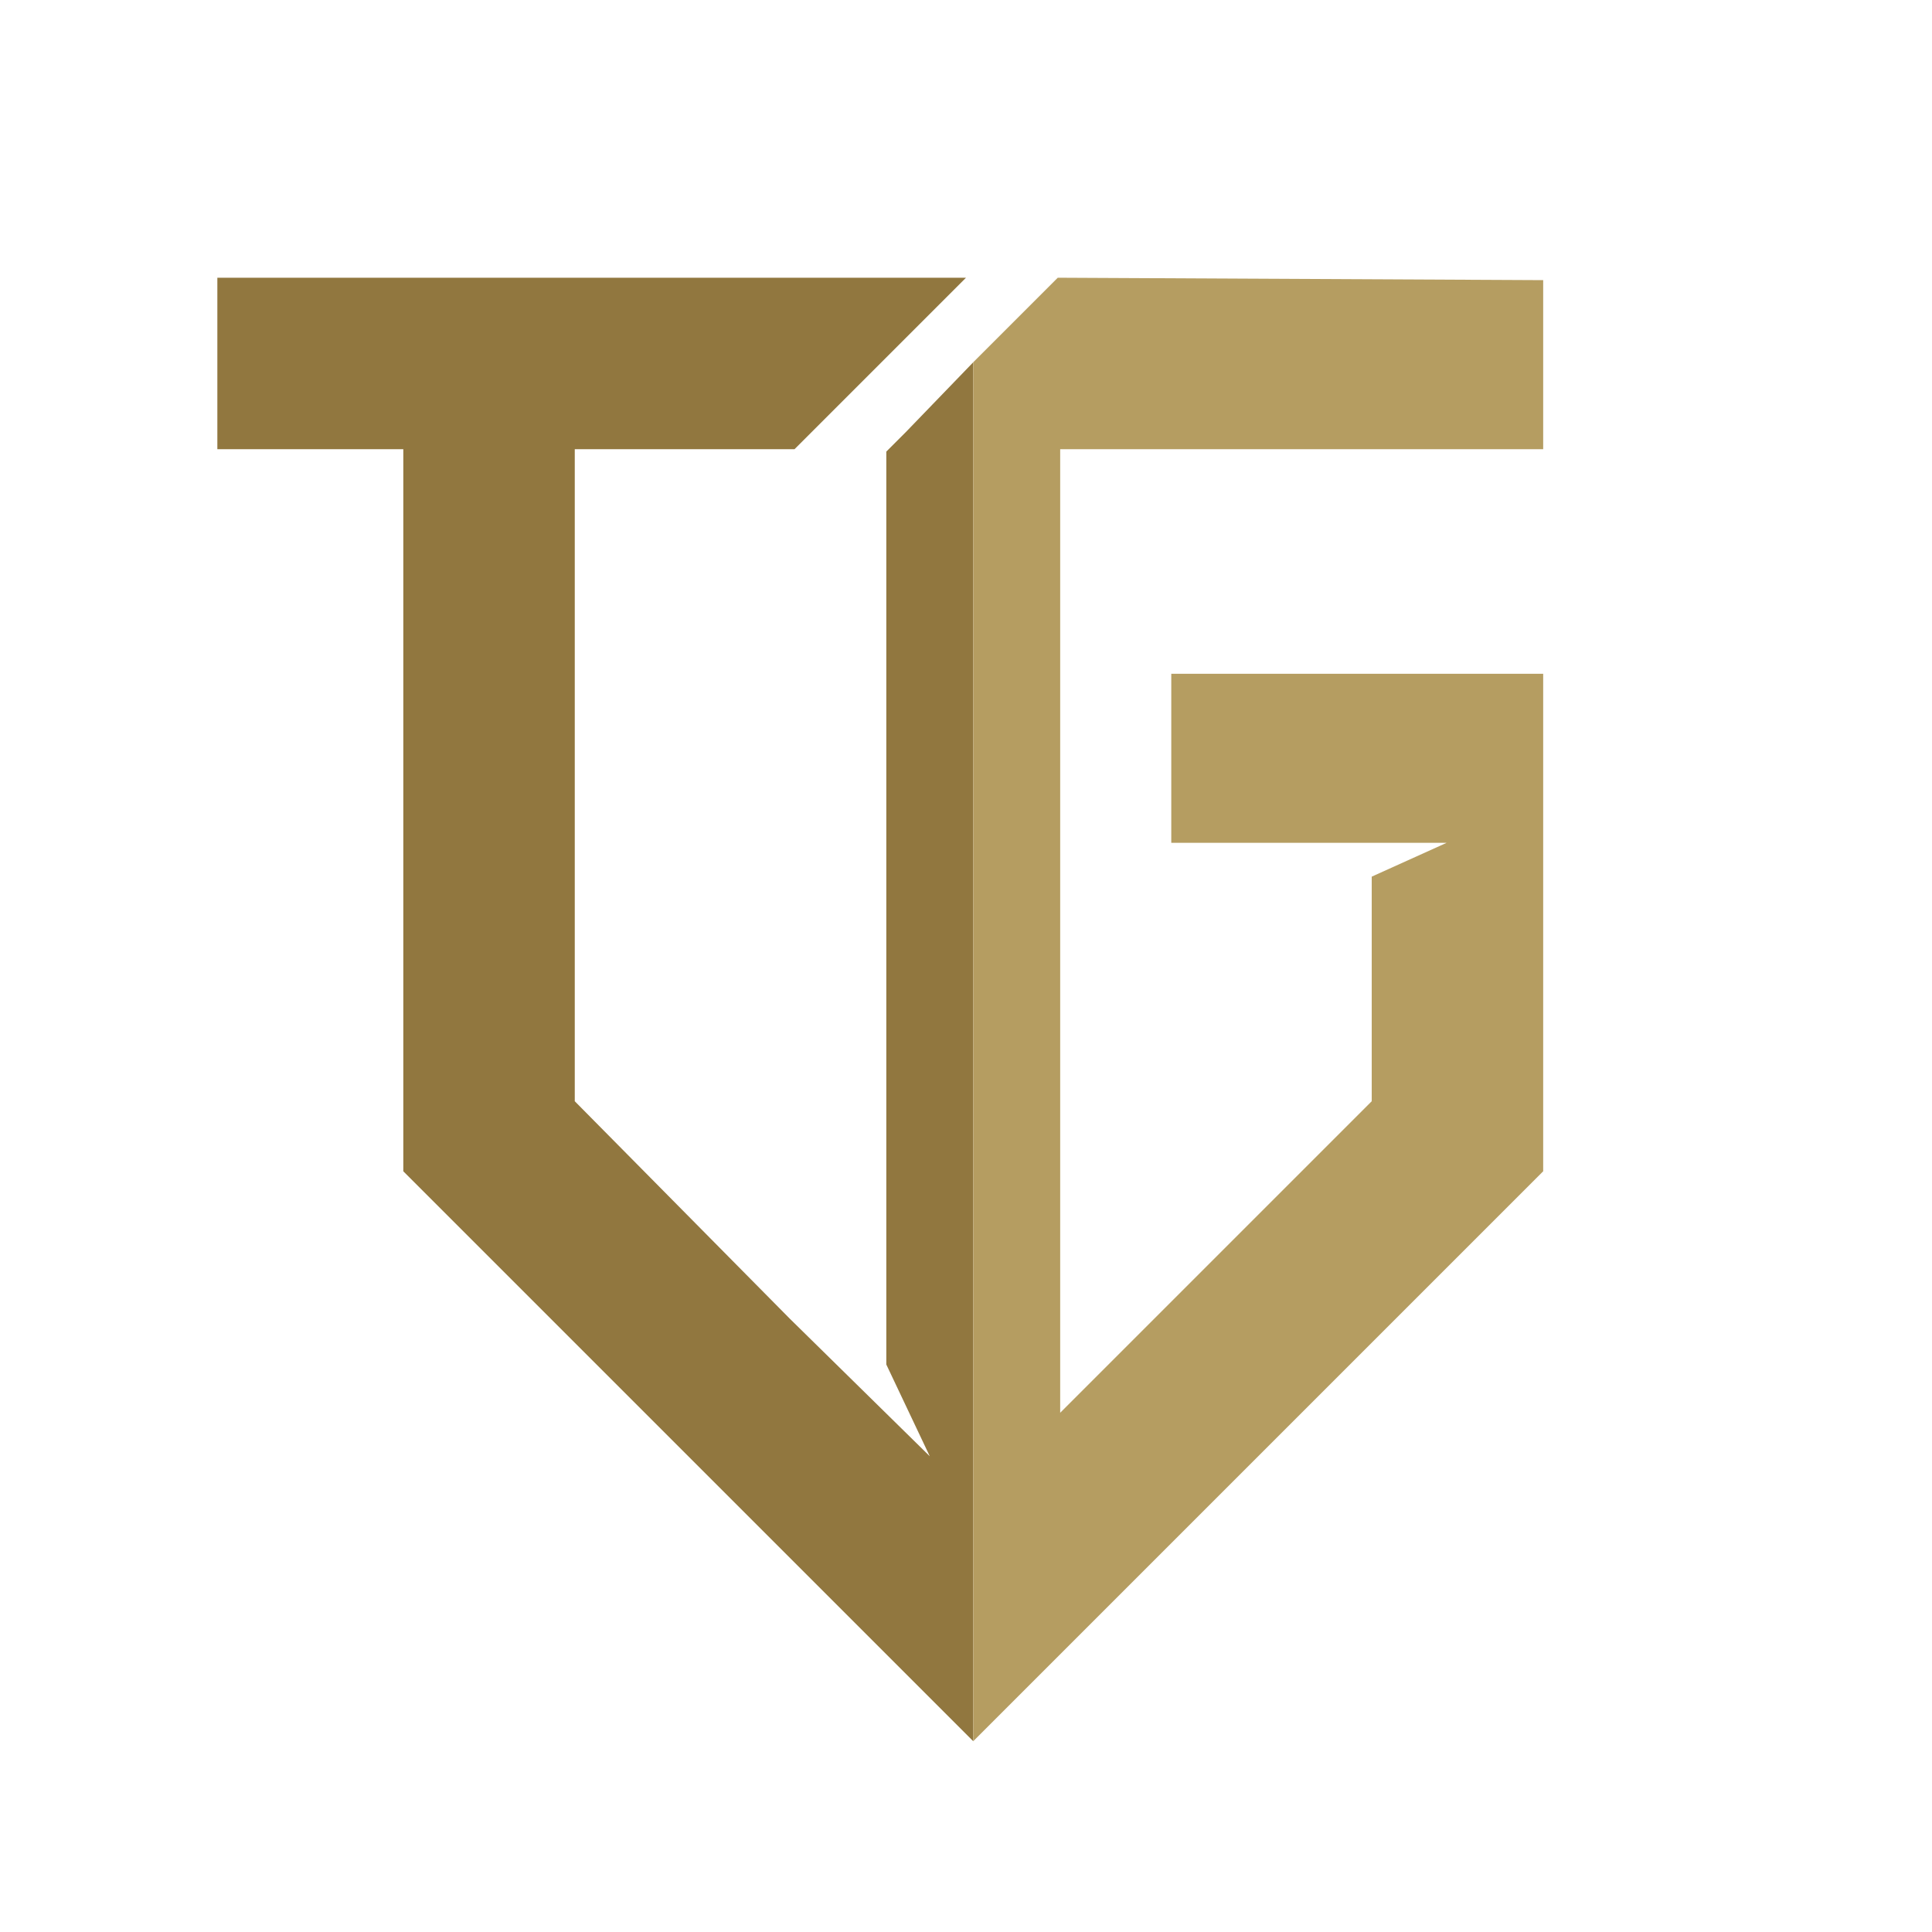
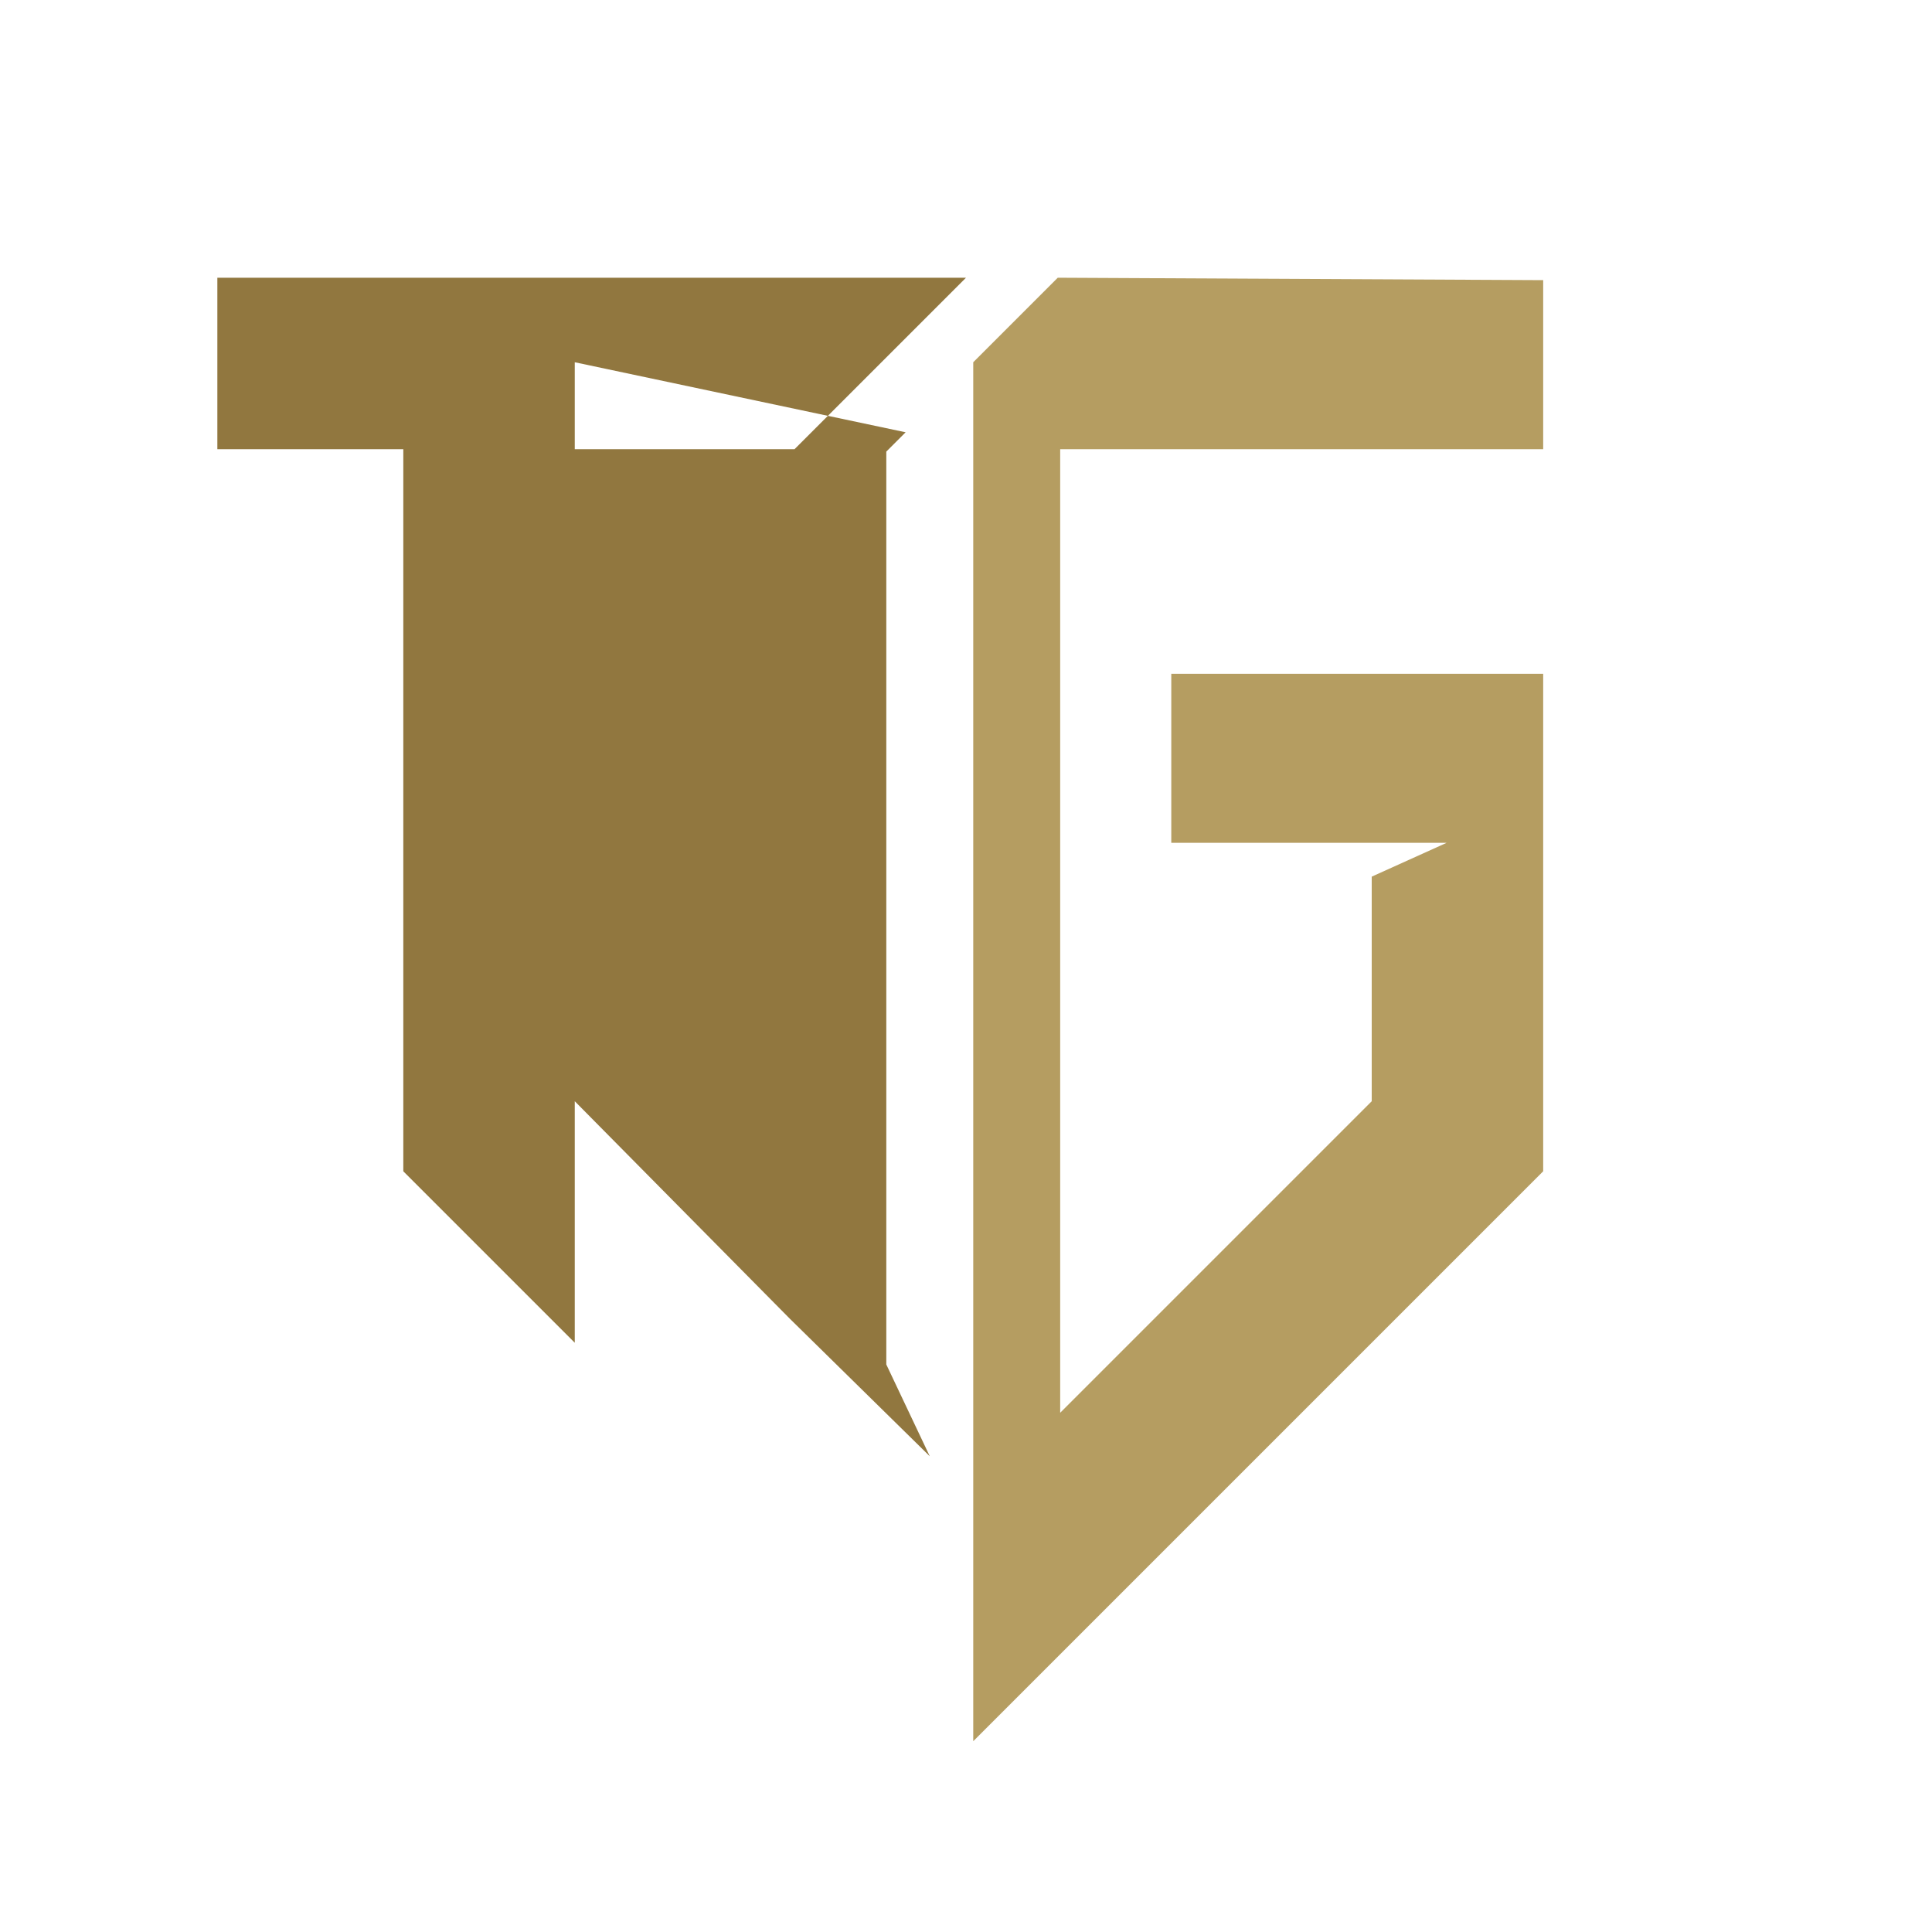
<svg xmlns="http://www.w3.org/2000/svg" version="1.1" width="140" height="140">
  <svg width="140" height="140" viewBox="0 0 140 140" fill="none">
    <g clip-path="url(#clip0_1048_39)">
-       <path d="M65.625 31.325L64.225 32.725V98.875L67.375 105.525L57.225 95.55L41.65 79.8V32.55H57.575L70 20.125H15.75V32.55H29.225V84.875L41.65 97.3L70.525 126.175V26.25L65.625 31.325Z" fill="#91773F" />
+       <path d="M65.625 31.325L64.225 32.725V98.875L67.375 105.525L57.225 95.55L41.65 79.8V32.55H57.575L70 20.125H15.75V32.55H29.225V84.875L41.65 97.3V26.25L65.625 31.325Z" fill="#91773F" />
      <path d="M111.825 32.55V20.3L76.65 20.125L70.525 26.25V126.175L99.4 97.3L111.825 84.875V48.825H84.875V61.075H104.825L99.4 63.525V79.8L76.825 102.375V32.55H111.825Z" fill="#B59D61" />
    </g>
    <defs>
      <clipPath id="SvgjsClipPath1002">
-         <rect width="140" height="140" fill="white" />
-       </clipPath>
+         </clipPath>
    </defs>
  </svg>
  <style>@media (prefers-color-scheme: light) { :root { filter: none; } }
@media (prefers-color-scheme: dark) { :root { filter: none; } }
</style>
</svg>